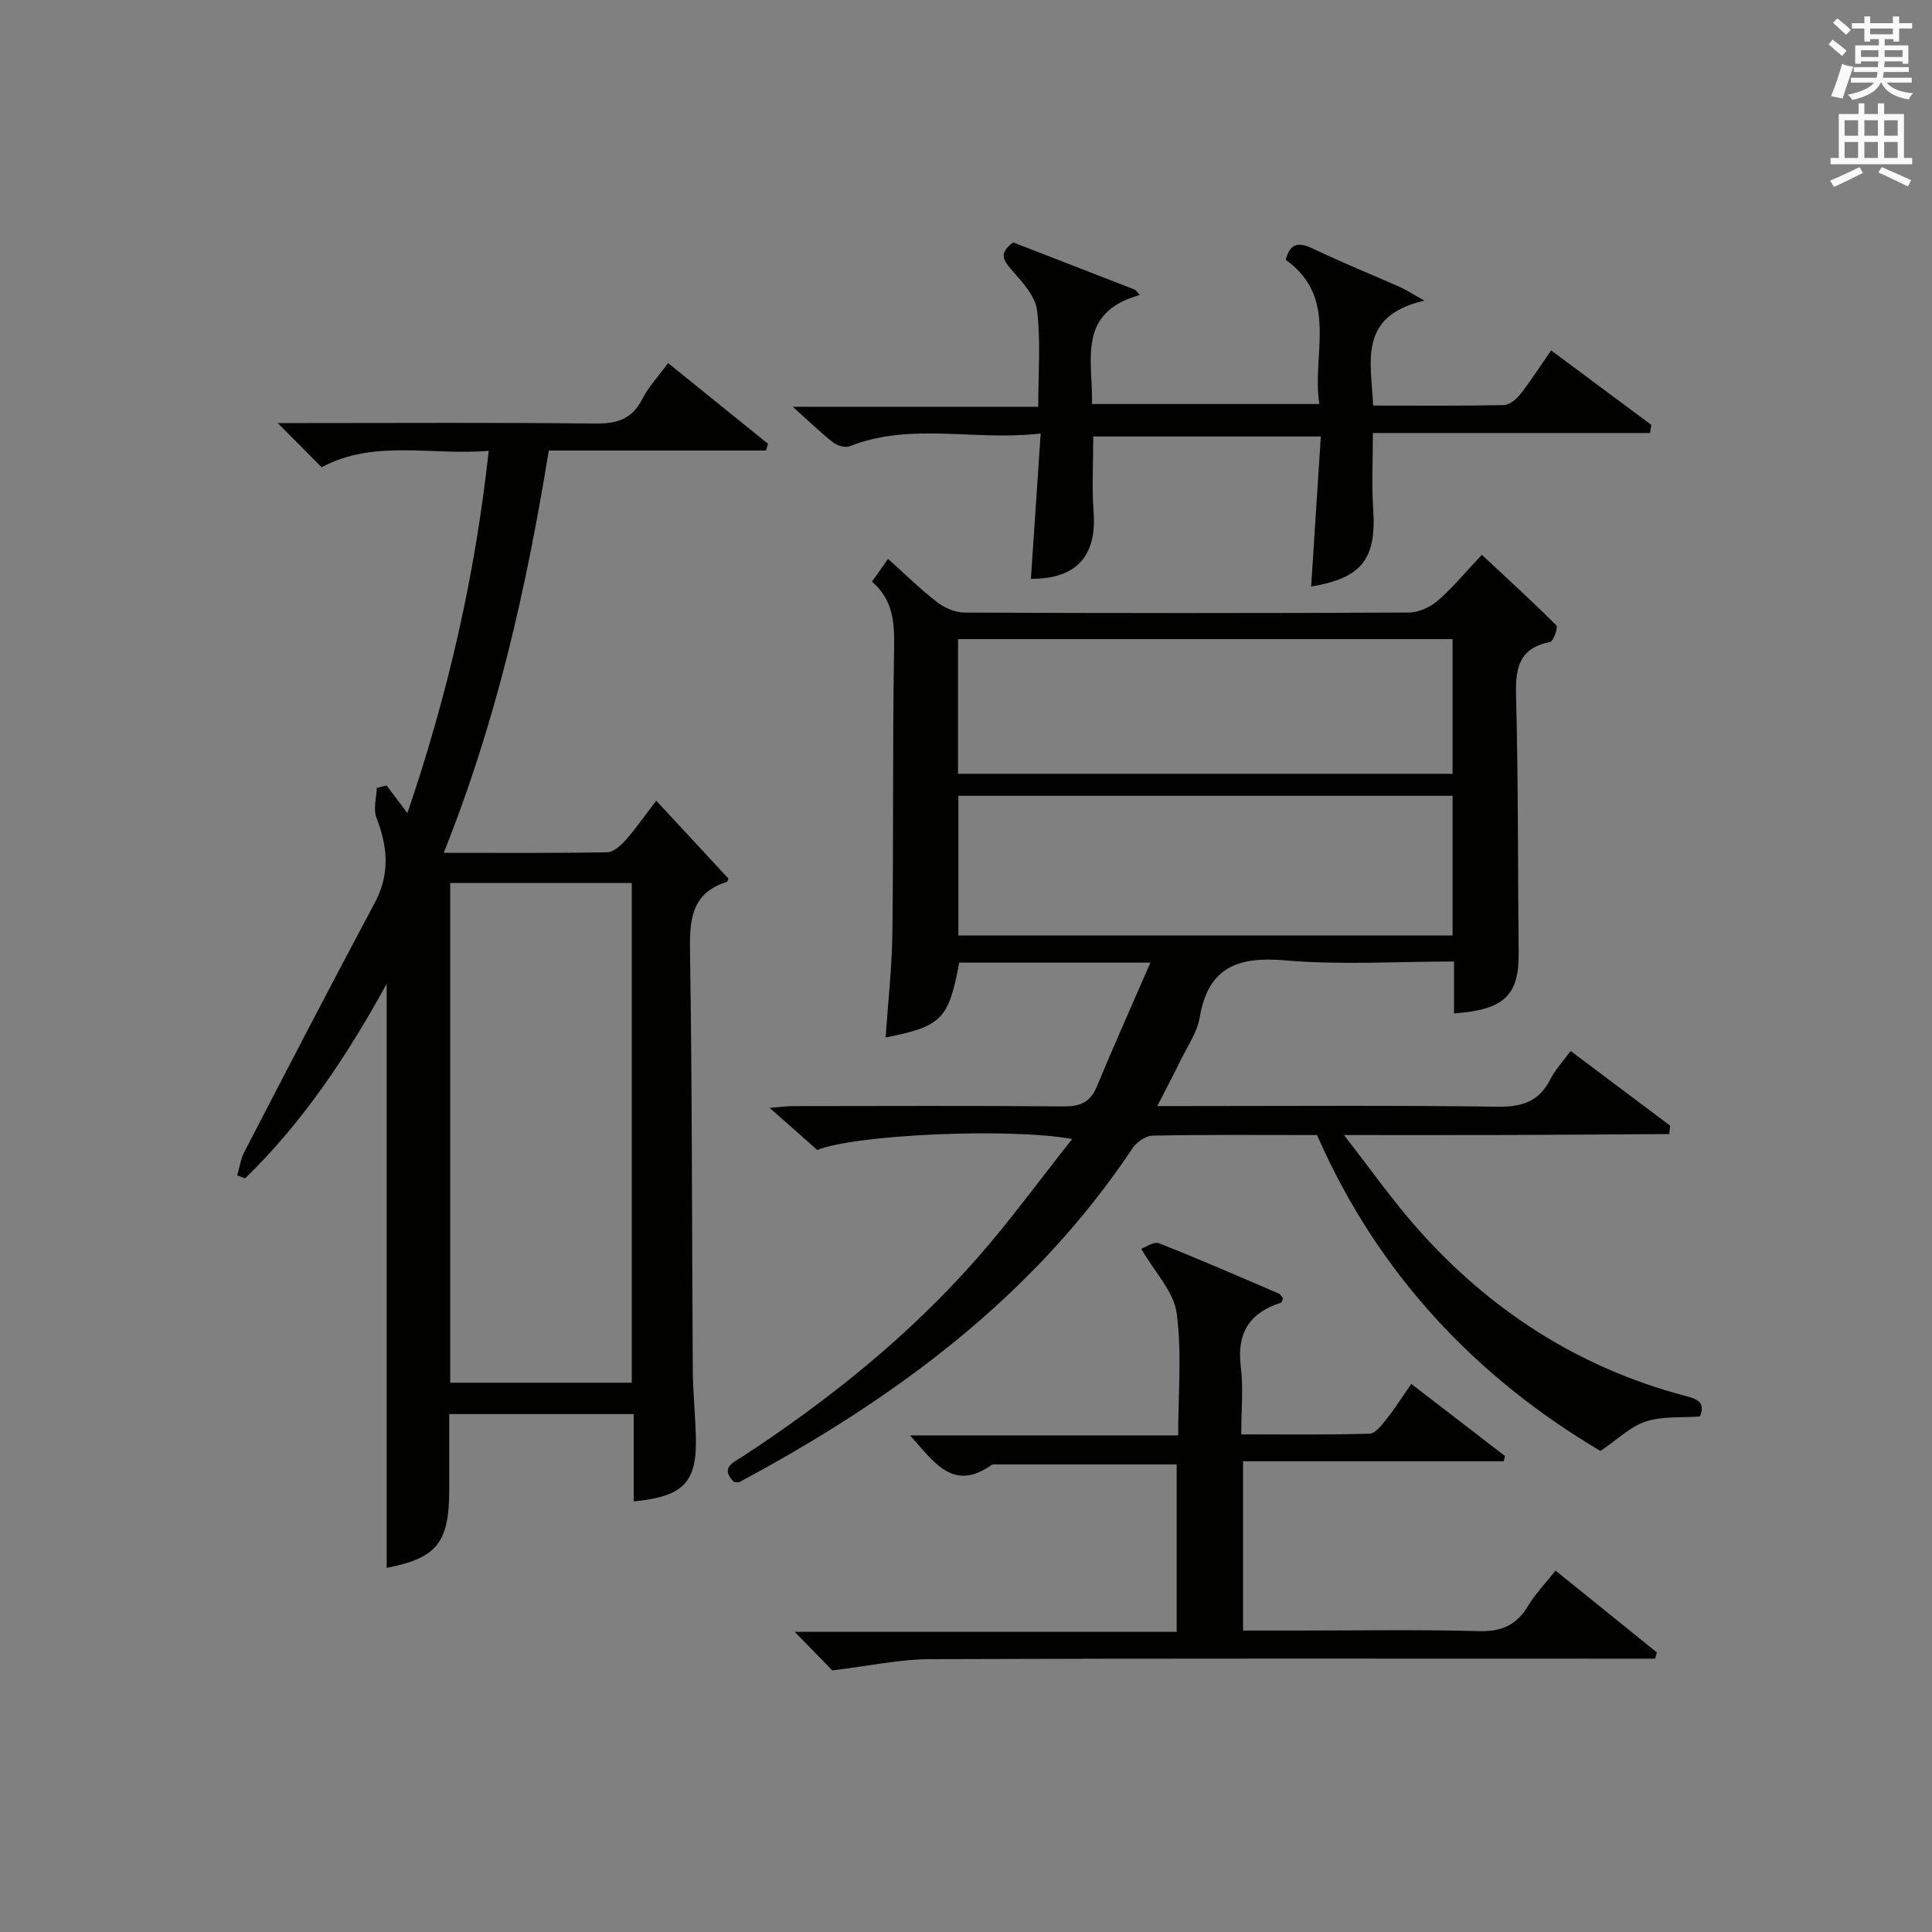
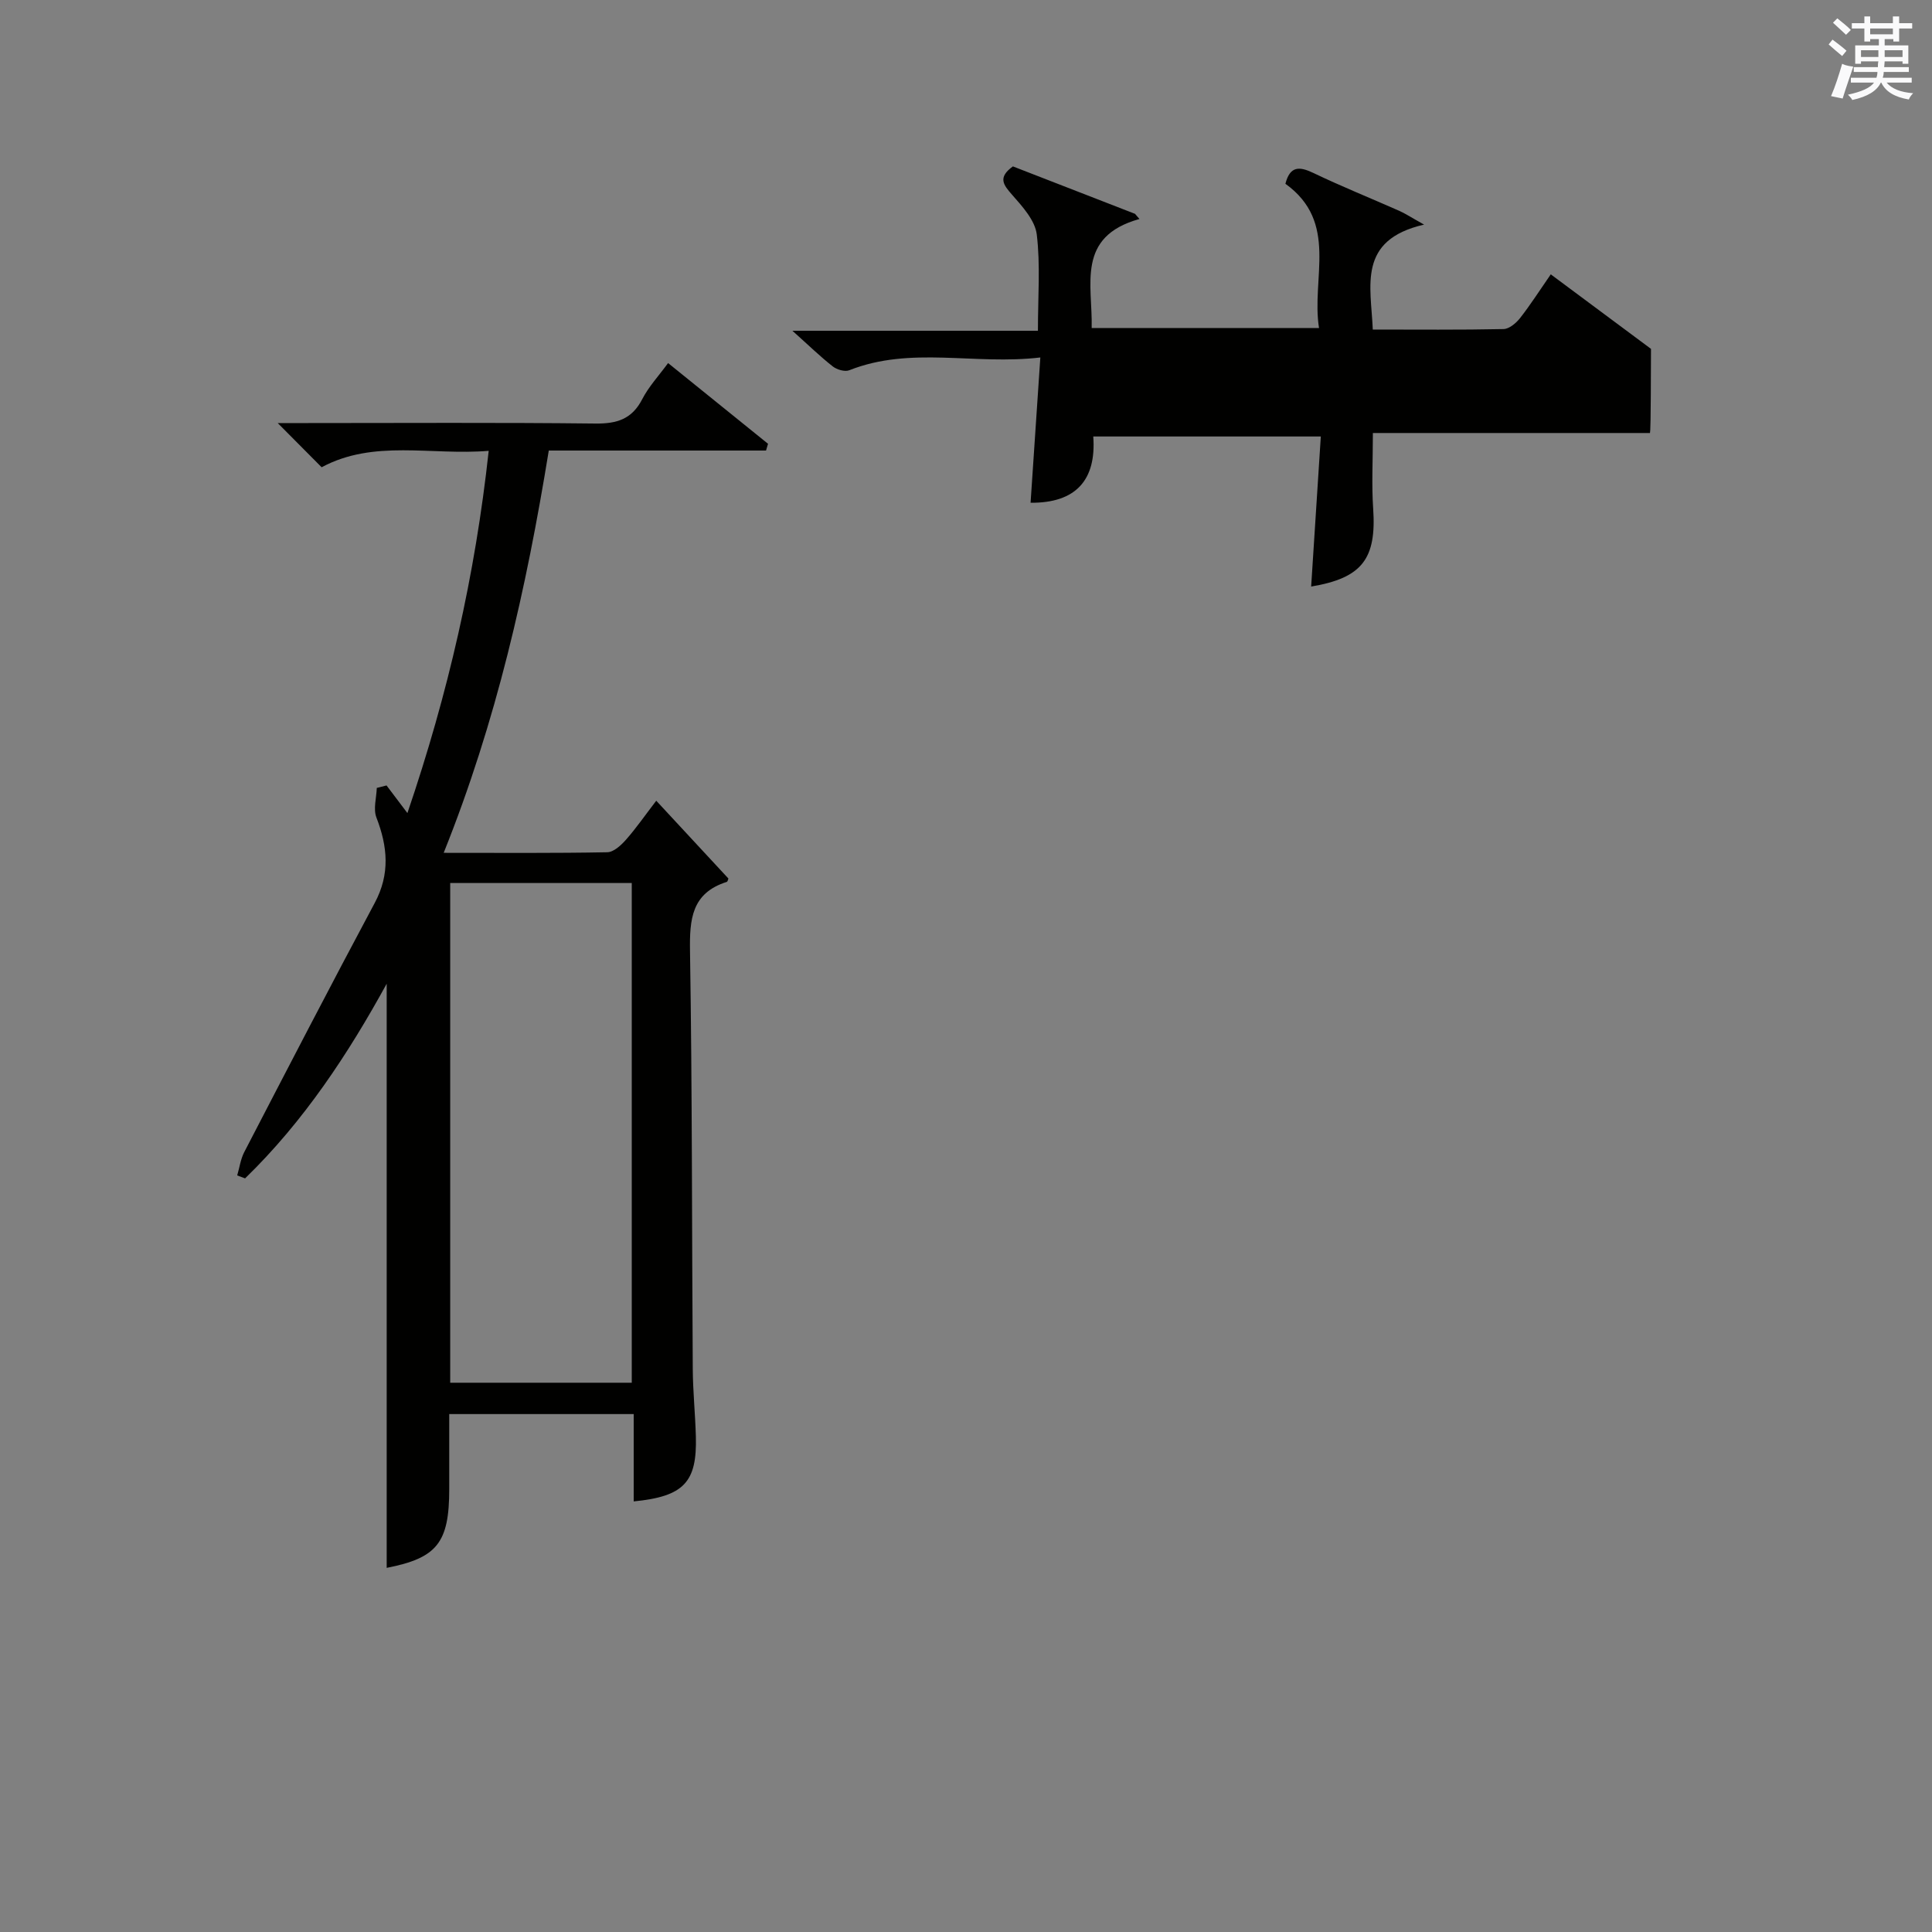
<svg xmlns="http://www.w3.org/2000/svg" version="1.1" id="漢-ZDIC-典" x="0px" y="0px" viewBox="0 0 400 400" style="enable-background:new 0 0 400 400;" xml:space="preserve">
  <rect x="0" y="0" width="400" height="400" fill="#808080" stroke="none" />
  <style type="text/css">
	.st1{fill:#010100;}
	.st2{fill:#fafafb;}
</style>
  <g>
-     <path class="st1" d="M169.21,238.1c-3.2-2.83-6.18-5.47-9.86-8.73c2.14-0.16,3.49-0.36,4.84-0.36c18.66-0.02,37.32-0.1,55.99,0.06   c3.44,0.03,5.55-0.83,6.91-4.12c3.47-8.37,7.18-16.64,11.09-25.65c-14.12,0-26.87,0-39.59,0c-2.15,11.69-3.61,13.21-15.23,15.5   c0.49-7.29,1.31-14.45,1.4-21.62c0.24-19.16,0.03-38.32,0.33-57.48c0.09-5.64,0.39-11.02-4.56-15.27c1.06-1.51,2-2.83,3.33-4.72   c3.46,3.1,6.62,6.23,10.11,8.93c1.56,1.2,3.78,2.18,5.7,2.19c30.66,0.13,61.32,0.14,91.98-0.01c2.04-0.01,4.45-1.1,6.02-2.46   c3.13-2.71,5.78-5.96,9.13-9.5c5.46,5.09,10.56,9.75,15.44,14.63c0.38,0.38-0.63,3.3-1.31,3.43c-6.28,1.23-7.2,5.17-7.05,10.88   c0.47,17.81,0.36,35.64,0.54,53.47c0.09,8.79-2.92,11.79-13.38,12.55c0-3.43,0-6.83,0-10.75c-11.96,0-23.47,0.75-34.84-0.23   c-9.8-0.84-16.02,1.27-17.82,11.82c-0.54,3.16-2.6,6.08-4.05,9.07c-1.37,2.82-2.84,5.59-4.73,9.27c2.24,0,3.95,0,5.65,0   c21.66,0,43.32-0.17,64.98,0.13c5.09,0.07,8.52-1.21,10.81-5.78c0.95-1.89,2.49-3.49,4.15-5.75c6.96,5.22,13.77,10.33,20.58,15.44   c-0.05,0.58-0.11,1.17-0.16,1.75c-10.93,0.07-21.85,0.16-32.78,0.2c-10.99,0.03-21.97,0.01-34.58,0.01   c5.55,7.11,10.08,13.57,15.28,19.43c14.93,16.83,33.14,28.61,55,34.47c2.36,0.63,4.76,1.11,3.43,4.36   c-3.83,0.29-7.78-0.09-11.23,1.05c-3.21,1.06-5.88,3.74-9.37,6.1c-25.66-15.19-46.09-36.62-58.68-65.41   c-11.44,0-22.76-0.1-34.08,0.12c-1.42,0.03-3.3,1.38-4.15,2.66c-20.55,30.78-49.29,51.88-81.36,69.06   c-0.25,0.13-0.63,0.02-1.1,0.02c-3.09-3.02-0.02-4.14,1.89-5.39c17.77-11.64,34.23-24.86,48.29-40.82   c6.86-7.78,12.98-16.22,19.81-24.83C208.92,233.44,176.85,234.92,169.21,238.1z M300.74,164.76c-34.4,0-68.42,0-102.32,0   c0,9.9,0,19.44,0,28.93c34.3,0,68.18,0,102.32,0C300.74,184.02,300.74,174.6,300.74,164.76z M198.35,132.32c0,9.47,0,18.66,0,27.89   c34.36,0,68.36,0,102.39,0c0-9.47,0-18.55,0-27.89C266.61,132.32,232.73,132.32,198.35,132.32z" />
    <path class="st1" d="M91.86,176.57c11.93,0,22.9,0.09,33.86-0.12c1.32-0.02,2.85-1.43,3.86-2.57c2.09-2.36,3.89-4.97,6.29-8.1   c5.08,5.47,9.99,10.77,14.94,16.11c-0.07,0.14-0.14,0.63-0.35,0.7c-7.29,2.32-7.71,7.74-7.6,14.4c0.46,28.81,0.38,57.63,0.57,86.44   c0.03,4.65,0.51,9.29,0.64,13.94c0.27,9.52-2.48,12.46-12.87,13.48c0-5.93,0-11.82,0-18.08c-12.88,0-25.27,0-38.19,0   c0,5.27,0,10.39,0,15.5c0.01,11.19-2.55,14.3-12.95,16.34c0-40.25,0-80.62,0-120.94c-7.93,14.46-17.15,28.5-29.32,40.3   c-0.54-0.2-1.09-0.41-1.63-0.61c0.48-1.62,0.7-3.36,1.46-4.83c8.94-17.23,17.86-34.48,27.02-51.6c3.2-5.99,2.67-11.65,0.34-17.68   c-0.68-1.77,0.01-4.07,0.08-6.12c0.67-0.17,1.35-0.34,2.02-0.51c1.27,1.68,2.54,3.36,4.32,5.72c8.45-24.82,14.03-49.22,16.83-75   c-11.99,0.99-23.75-2.42-34.59,3.4c-2.77-2.79-5.62-5.66-9.09-9.15c2.32,0,4.06,0,5.81,0c19.99,0,39.98-0.13,59.97,0.1   c4.45,0.05,7.56-0.91,9.69-5.05c1.34-2.6,3.42-4.83,5.35-7.47c7.1,5.74,13.9,11.22,20.69,16.71c-0.14,0.47-0.27,0.93-0.41,1.4   c-14.98,0-29.97,0-44.98,0C108.96,121.95,102.77,149.38,91.86,176.57z M130.8,182.82c-12.8,0-25.17,0-37.59,0   c0,34.66,0,68.91,0,103.46c12.61,0,25,0,37.59,0C130.8,251.71,130.8,217.46,130.8,182.82z" />
-     <path class="st1" d="M172.32,345.84c-1.6-1.64-4.35-4.46-7.78-7.98c26.72,0,52.72,0,79.08,0c0-11.85,0-23.06,0-34.66c-12.6,0-25.2,0-37.81,0   c-0.16,0-0.37,0-0.49,0.09c-8.01,5.69-11.96-0.61-16.9-6.11c18.68,0,36.85,0,55.51,0c0-8.85,0.79-17.23-0.32-25.36   c-0.59-4.36-4.44-8.29-7.33-13.27c0.94-0.32,2.62-1.56,3.66-1.15c8.34,3.28,16.55,6.87,24.79,10.4c0.39,0.17,0.63,0.68,0.91,0.99   c-0.18,0.4-0.25,0.87-0.45,0.93c-6.5,2.06-9.16,6.28-8.3,13.19c0.55,4.41,0.1,8.94,0.1,14.06c9.05,0,17.82,0.12,26.58-0.14   c1.21-0.04,2.54-1.83,3.51-3.05c1.74-2.19,3.24-4.57,5.11-7.26c6.66,5.13,13.04,10.03,19.41,14.94c-0.09,0.36-0.18,0.72-0.27,1.08   c-17.87,0-35.74,0-53.97,0c0,11.92,0,23.15,0,35.05c3.75,0,7.53,0,11.32,0c12.5,0,25-0.23,37.49,0.12   c4.73,0.13,7.85-1.26,10.23-5.27c1.42-2.4,3.43-4.46,5.65-7.27c7.07,5.71,14.03,11.33,20.99,16.95c-0.12,0.43-0.25,0.86-0.37,1.29   c-1.9,0-3.8,0-5.69,0c-48.16,0-96.32-0.08-144.48,0.1C186.17,343.54,179.84,344.93,172.32,345.84z" />
-     <path class="st1" d="M341.61,89.65c-19.03,0-38.07,0-57.37,0c0,5.75-0.28,10.71,0.06,15.63c0.71,10.43-2.29,14.39-12.84,16.16   c0.66-10.22,1.31-20.44,2-31.07c-16.05,0-31.43,0-47.11,0c0,5.22-0.31,10.51,0.07,15.74c0.66,9.04-3.63,13.8-12.98,13.72   c0.65-9.7,1.3-19.4,2.02-30.08c-13.67,1.62-26.8-2.41-39.57,2.65c-0.91,0.36-2.56-0.13-3.41-0.8c-2.61-2.05-4.99-4.37-8.35-7.38   c17.44,0,33.89,0,50.83,0c0-7.09,0.53-13.6-0.24-19.95c-0.36-2.92-2.98-5.79-5.11-8.21c-1.81-2.06-3.01-3.57,0.17-5.87   c8.16,3.17,16.72,6.5,25.28,9.82c0.31,0.36,0.61,0.71,0.92,1.07c-13.18,3.67-9.67,13.61-9.89,22.57c15.57,0,30.95,0,47.07,0   c-1.65-10.28,4.14-21.89-6.96-29.86c0.95-3.69,2.86-3.64,5.79-2.24c5.84,2.8,11.86,5.22,17.78,7.84c1.26,0.56,2.43,1.34,5.14,2.85   c-13.88,3.2-10.99,12.69-10.62,21.73c9.16,0,18.11,0.09,27.06-0.1c1.18-0.02,2.61-1.23,3.43-2.27c2.14-2.73,4.01-5.67,6.36-9.06   c7.07,5.26,13.91,10.34,20.75,15.43C341.78,88.54,341.69,89.09,341.61,89.65z" />
+     <path class="st1" d="M341.61,89.65c-19.03,0-38.07,0-57.37,0c0,5.75-0.28,10.71,0.06,15.63c0.71,10.43-2.29,14.39-12.84,16.16   c0.66-10.22,1.31-20.44,2-31.07c-16.05,0-31.43,0-47.11,0c0.66,9.04-3.63,13.8-12.98,13.72   c0.65-9.7,1.3-19.4,2.02-30.08c-13.67,1.62-26.8-2.41-39.57,2.65c-0.91,0.36-2.56-0.13-3.41-0.8c-2.61-2.05-4.99-4.37-8.35-7.38   c17.44,0,33.89,0,50.83,0c0-7.09,0.53-13.6-0.24-19.95c-0.36-2.92-2.98-5.79-5.11-8.21c-1.81-2.06-3.01-3.57,0.17-5.87   c8.16,3.17,16.72,6.5,25.28,9.82c0.31,0.36,0.61,0.71,0.92,1.07c-13.18,3.67-9.67,13.61-9.89,22.57c15.57,0,30.95,0,47.07,0   c-1.65-10.28,4.14-21.89-6.96-29.86c0.95-3.69,2.86-3.64,5.79-2.24c5.84,2.8,11.86,5.22,17.78,7.84c1.26,0.56,2.43,1.34,5.14,2.85   c-13.88,3.2-10.99,12.69-10.62,21.73c9.16,0,18.11,0.09,27.06-0.1c1.18-0.02,2.61-1.23,3.43-2.27c2.14-2.73,4.01-5.67,6.36-9.06   c7.07,5.26,13.91,10.34,20.75,15.43C341.78,88.54,341.69,89.09,341.61,89.65z" />
    <path class="st2" d="M378.6,9.2l0.8-1c0.9,0.7,1.9,1.4,2.9,2.3l-0.9,1.1C380.3,10.7,379.4,9.9,378.6,9.2z M379.1,19.9   c0.9-2.1,1.6-4.3,2.3-6.7c0.4,0.2,0.8,0.4,2.3,0.6c-0.7,2.1-1.5,4.3-2.2,6.6L379.1,19.9z M379.5,4.7l0.9-0.9c1,0.8,2,1.6,2.8,2.4   l-1,1C381.2,6.3,380.3,5.4,379.5,4.7z M392,3.4h1.2v1.4h2.7v1.1h-2.7v2.7H392V8.1h-1.8v1.3h4.9v3.8h-1.2v-0.5h-3.7   c0,0.4-0.1,0.9-0.1,1.2h5.1v1H390c0,0.5-0.1,0.9-0.2,1.2h6v1h-5.2c1.1,1.3,2.9,2,5.5,2.2c-0.4,0.4-0.7,0.8-0.9,1.3   c-2.9-0.5-4.8-1.6-5.7-3.5h-0.1c-0.8,1.7-2.7,2.9-5.9,3.6c-0.2-0.4-0.6-0.8-0.9-1.1c2.8-0.6,4.6-1.4,5.4-2.5h-4.8v-1h5.3   c0.1-0.3,0.2-0.7,0.2-1.2h-4.9v-1h5c0-0.4,0-0.8,0.1-1.2h-3.6v0.5h-1.2V9.4h4.9V8.1h-1.8v0.5H386V5.9h-2.6V4.8h2.6V3.4h1.2v1.4h4.7   V3.4z M385.3,11.8h3.6c0-0.4,0-0.9,0-1.4h-3.6V11.8z M387.2,7.1h4.7V5.9h-4.7V7.1z M393.9,10.4h-3.7c0,0.5,0,1,0,1.4h3.7V10.4z" />
-     <path class="st2" d="M384.7,21.4h1.3v2.2h2.8v-2.2h1.3v2.2h4.1v9.1h1.7V34h-16.9v-1.3h1.7v-9.1h4.1V21.4z M385,34.6l0.7,1.2   c-1.8,0.9-3.8,1.9-6,2.9c-0.2-0.4-0.5-0.8-0.8-1.3C381.3,36.4,383.3,35.4,385,34.6z M381.9,28.1h2.8v-3.2h-2.8V28.1z M381.9,32.7   h2.8v-3.3h-2.8V32.7z M386,28.1h2.8v-3.2H386V28.1z M386,32.7h2.8v-3.3H386V32.7z M389.6,34.6c2.1,0.9,4.1,1.8,6.1,2.7l-0.7,1.3   c-2.2-1.1-4.2-2-6.1-2.9L389.6,34.6z M392.9,24.9h-2.8v3.2h2.8V24.9z M390.1,32.7h2.8v-3.3h-2.8V32.7z" />
  </g>
</svg>